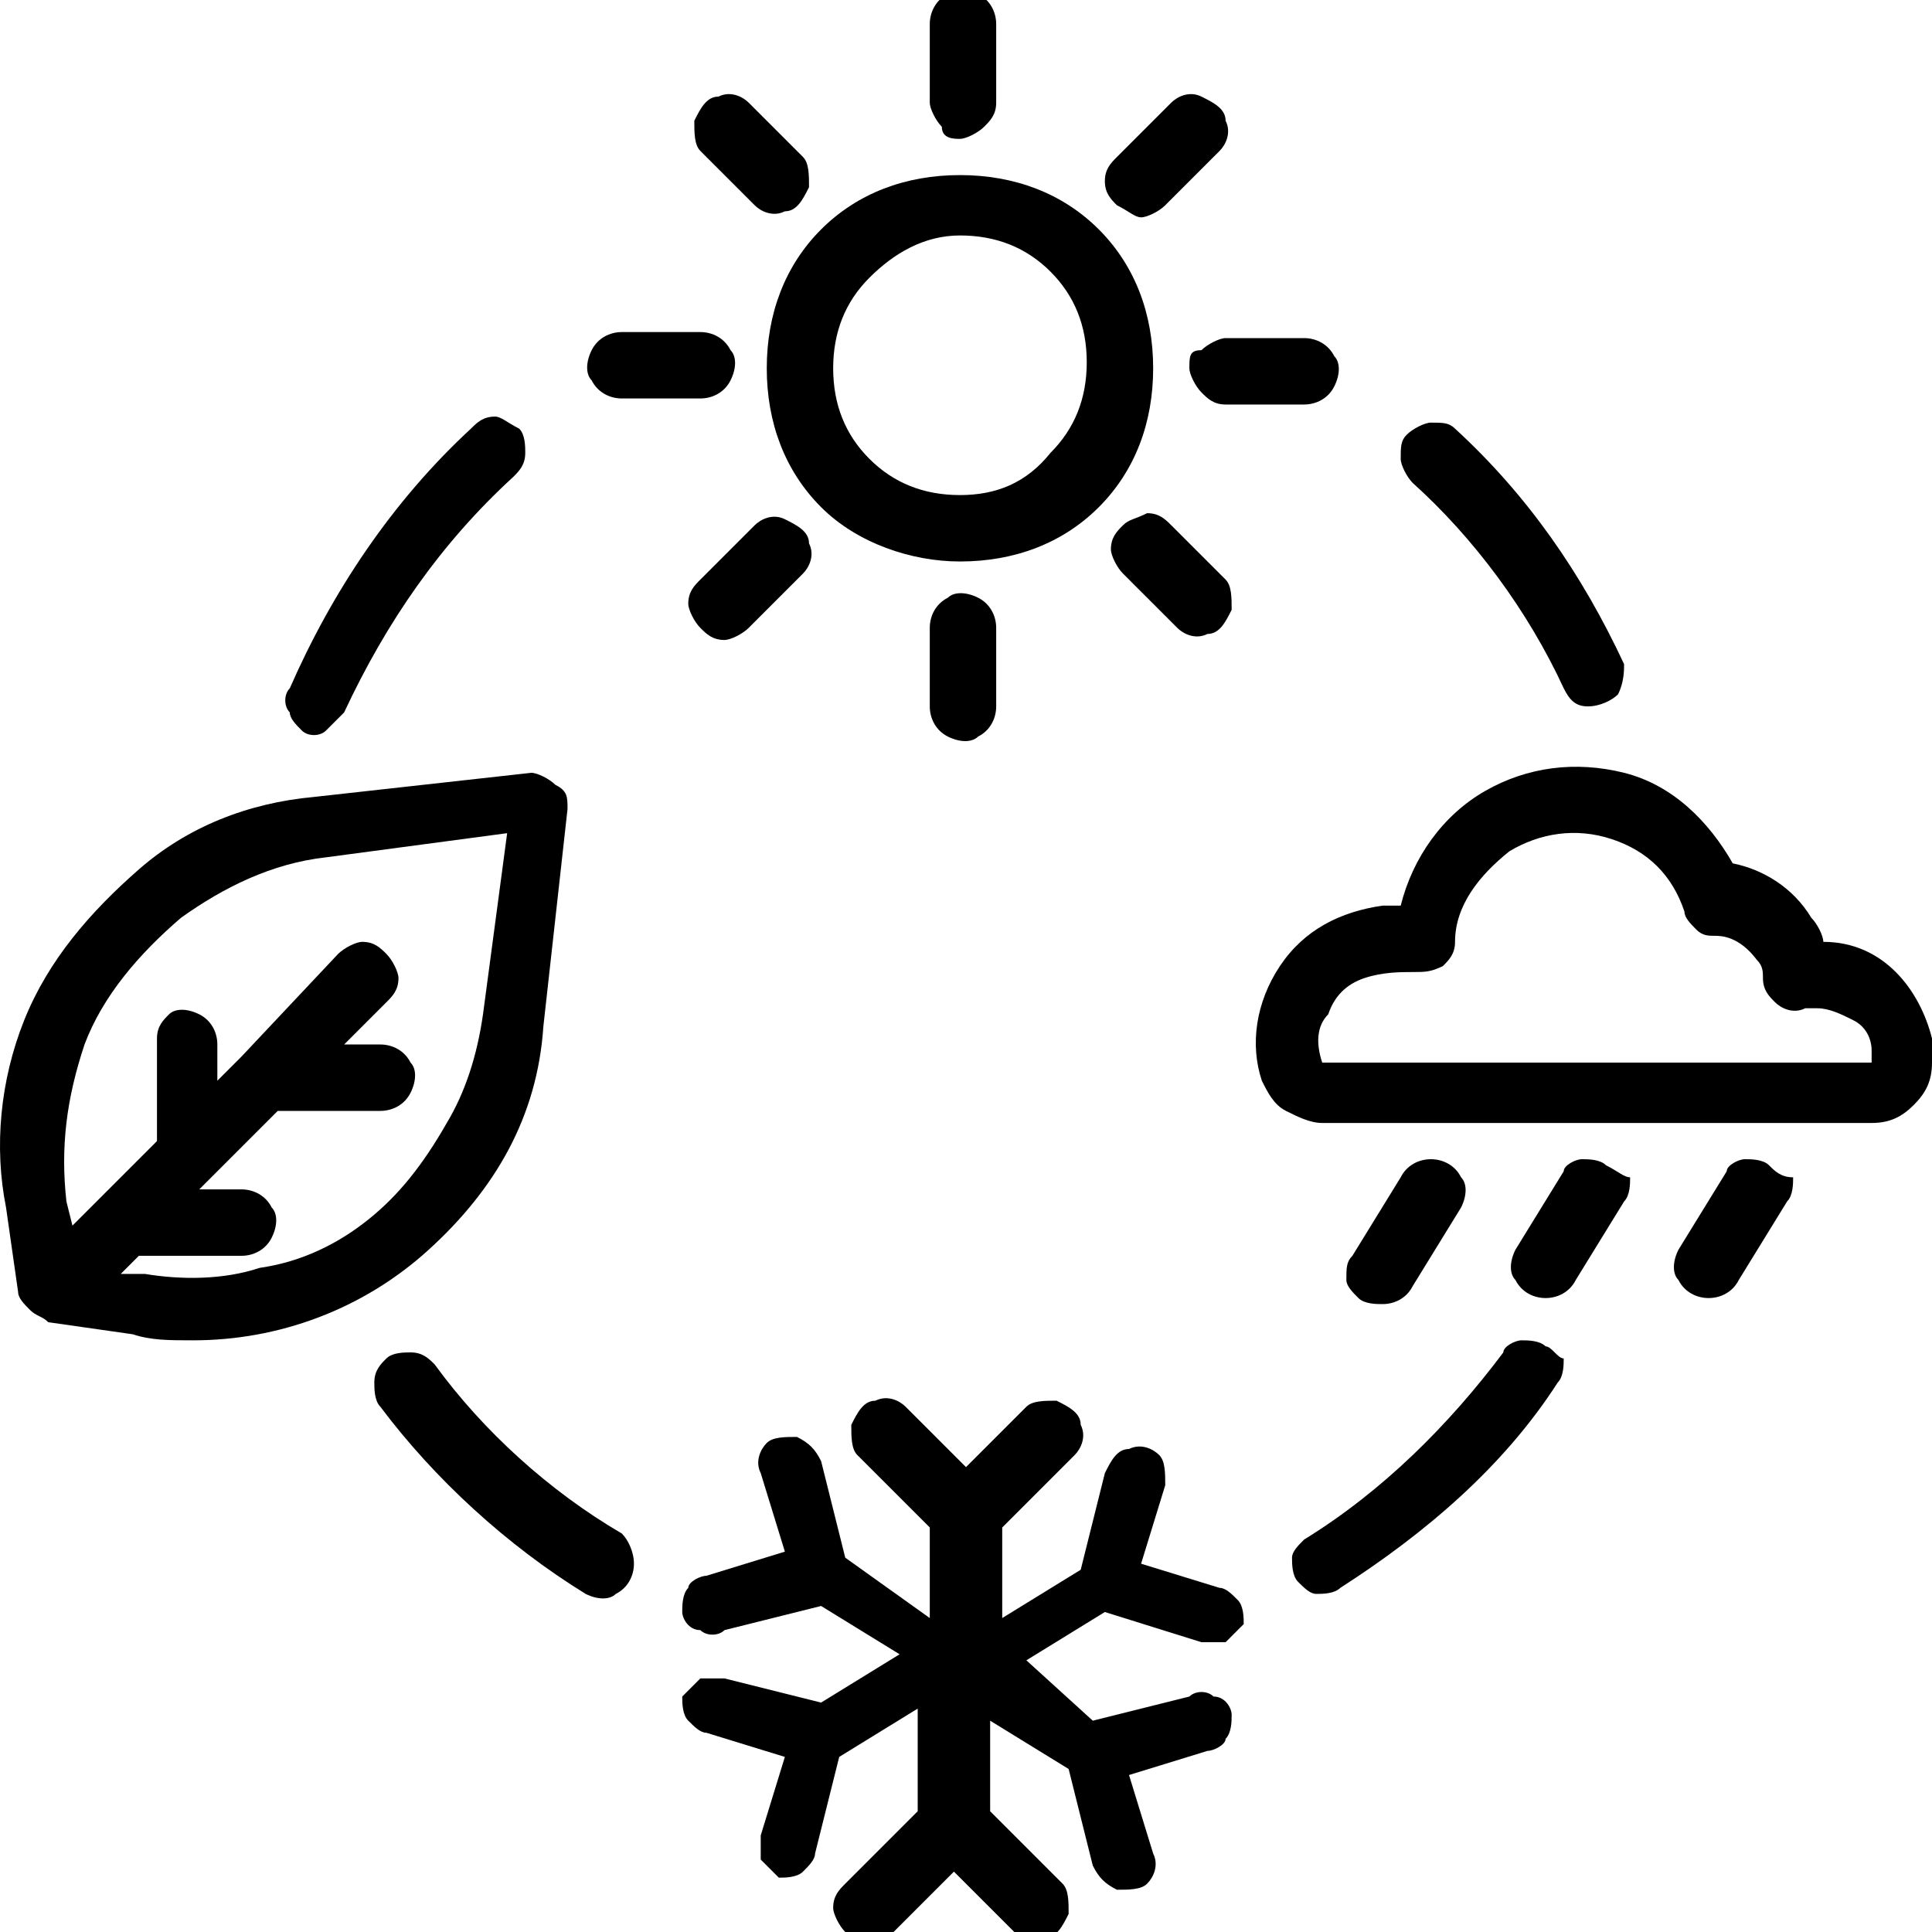
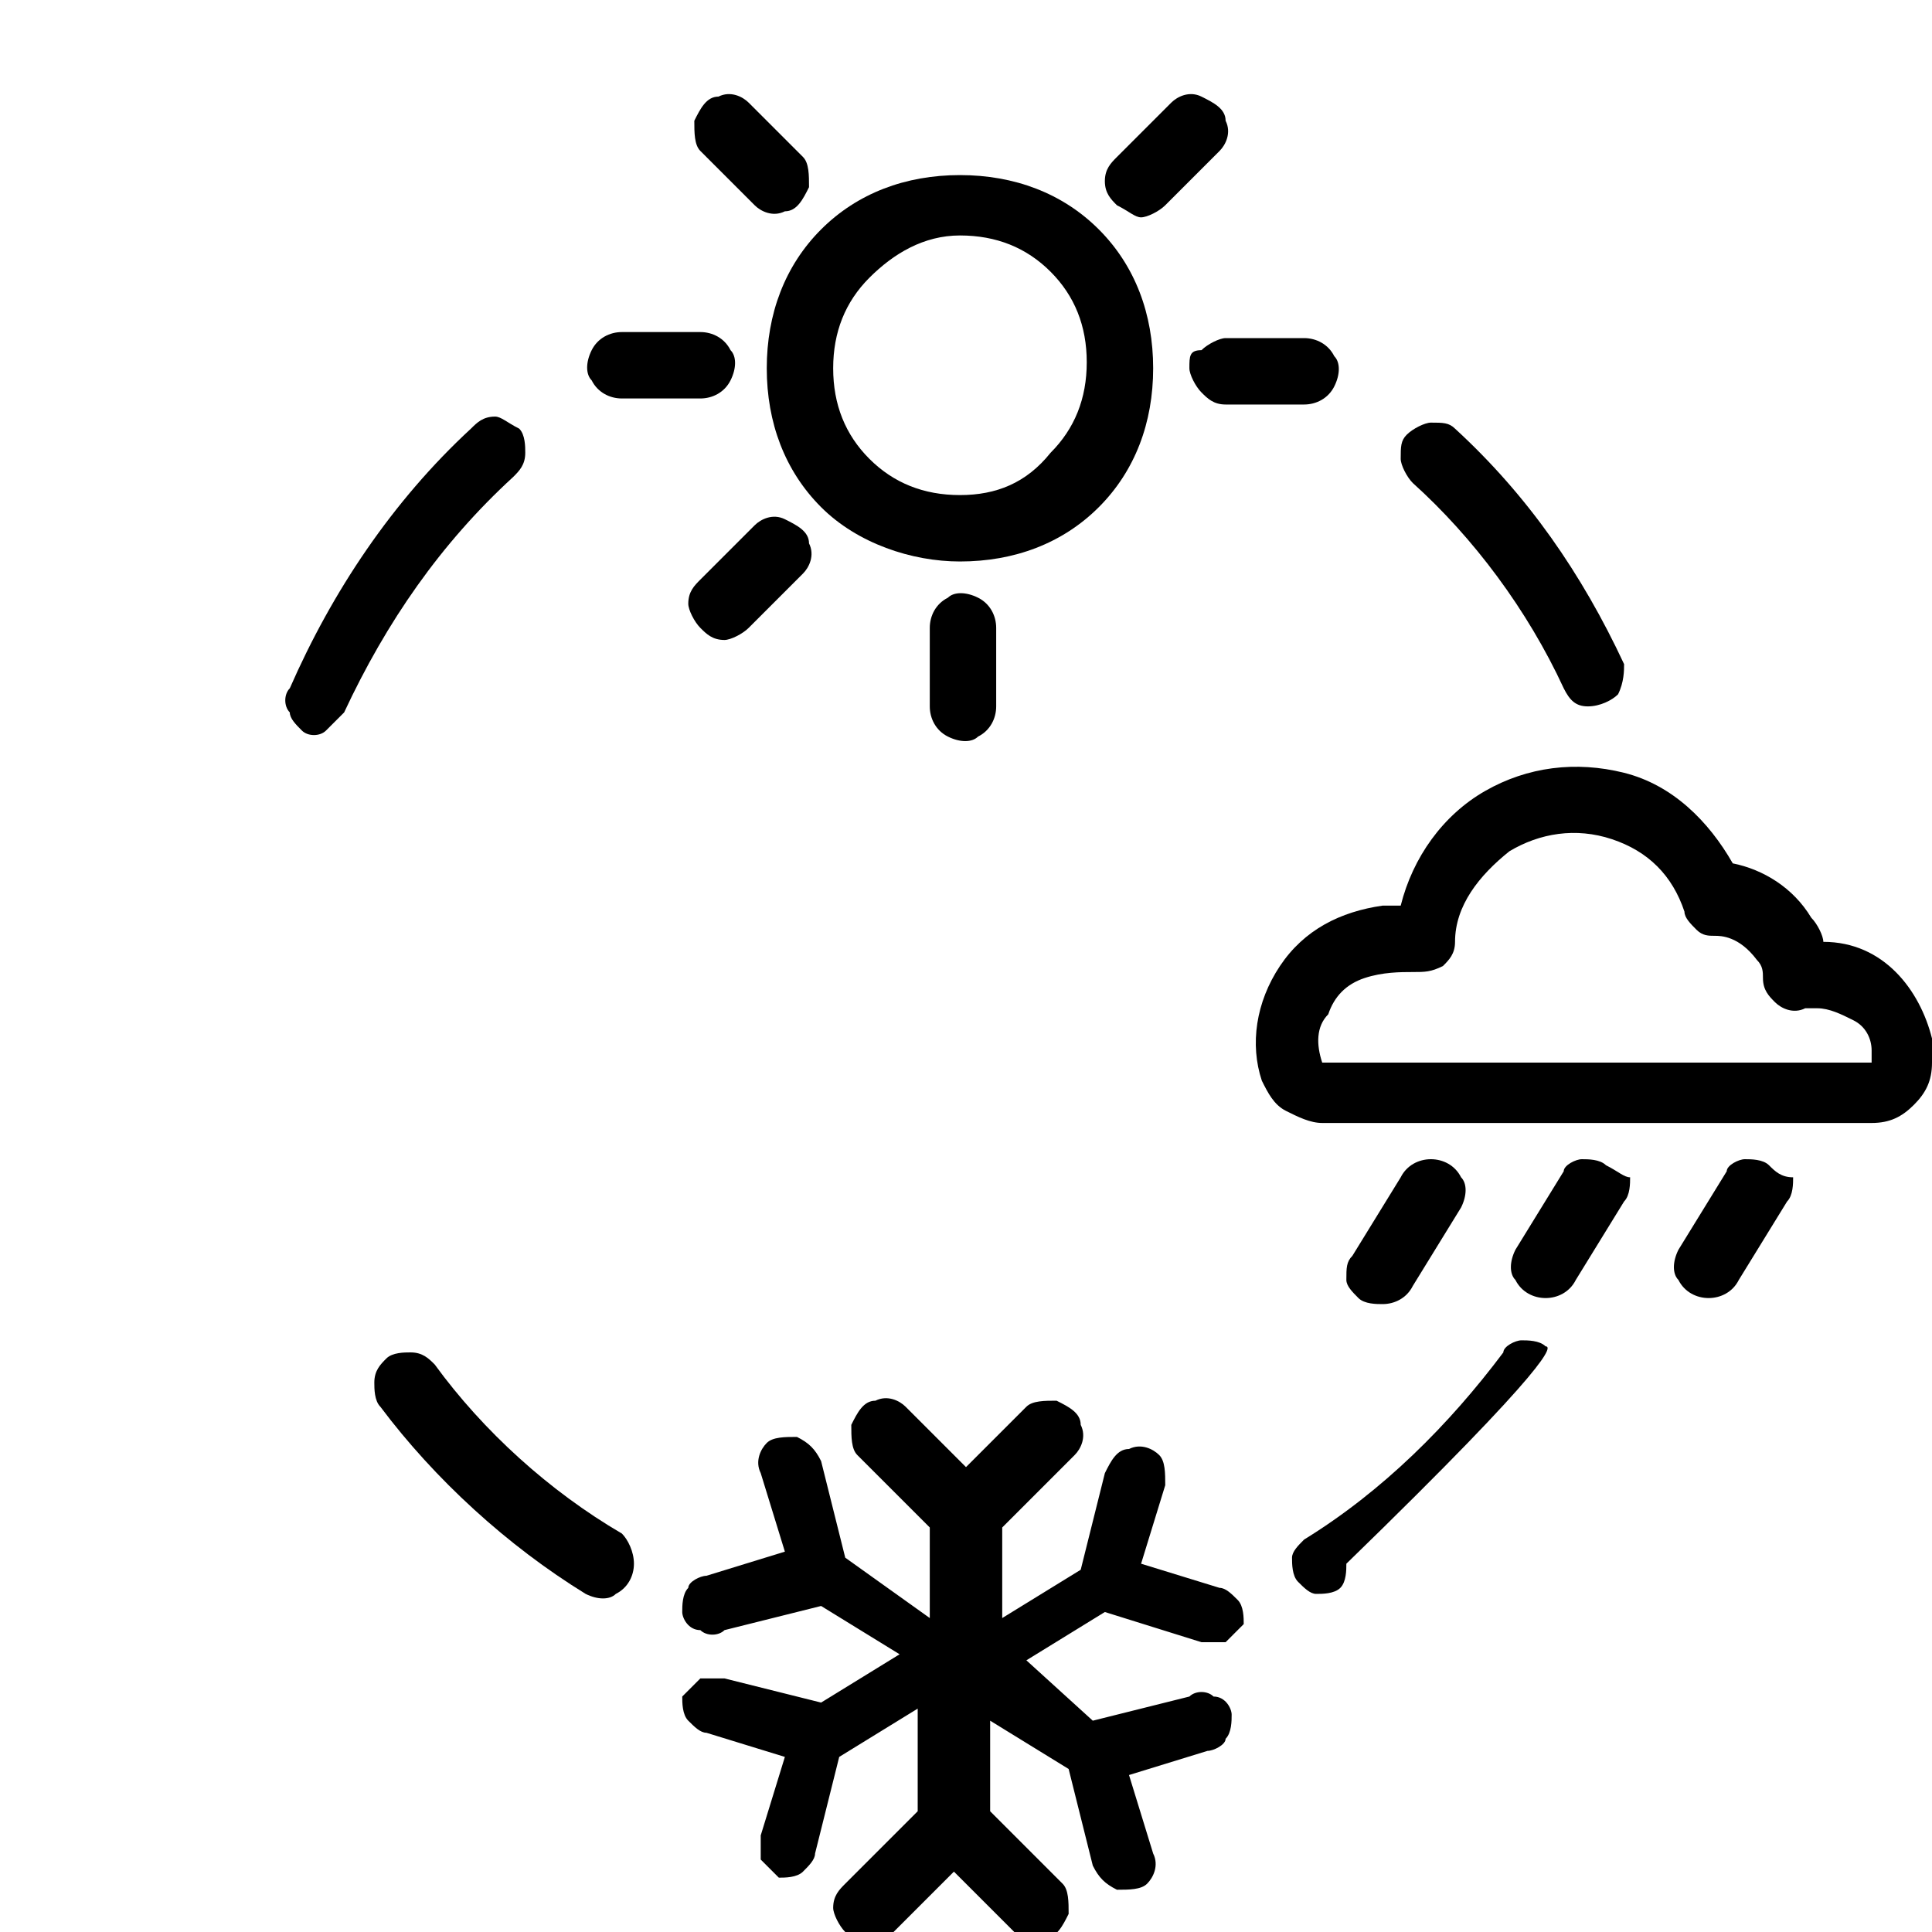
<svg xmlns="http://www.w3.org/2000/svg" version="1.1" id="Layer_1" x="0px" y="0px" viewBox="0 0 32 32" style="enable-background:new 0 0 32 32;" xml:space="preserve">
  <g>
    <path d="M15.9,9.3c0.9,0,1.7-0.3,2.3-0.9c0.6-0.6,0.9-1.4,0.9-2.3s-0.3-1.7-0.9-2.3c-0.6-0.6-1.4-0.9-2.3-0.9s-1.7,0.3-2.3,0.9   c-0.6,0.6-0.9,1.4-0.9,2.3c0,0.9,0.3,1.7,0.9,2.3S15.1,9.3,15.9,9.3z M15.9,3.9c0.6,0,1.1,0.2,1.5,0.6c0.4,0.4,0.6,0.9,0.6,1.5   s-0.2,1.1-0.6,1.5C17,8,16.5,8.2,15.9,8.2S14.8,8,14.4,7.6c-0.4-0.4-0.6-0.9-0.6-1.5c0-0.6,0.2-1.1,0.6-1.5   C14.8,4.2,15.3,3.9,15.9,3.9z" />
-     <path d="M15.9,2.3c0.1,0,0.3-0.1,0.4-0.2c0.1-0.1,0.2-0.2,0.2-0.4V0.4c0-0.2-0.1-0.4-0.3-0.5c-0.2-0.1-0.4-0.1-0.5,0   c-0.2,0.1-0.3,0.3-0.3,0.5v1.3c0,0.1,0.1,0.3,0.2,0.4C15.6,2.3,15.8,2.3,15.9,2.3L15.9,2.3z" />
    <path d="M18.9,3.6c0.1,0,0.3-0.1,0.4-0.2l0.9-0.9v0c0.1-0.1,0.2-0.3,0.1-0.5c0-0.2-0.2-0.3-0.4-0.4s-0.4,0-0.5,0.1l-0.9,0.9   c-0.1,0.1-0.2,0.2-0.2,0.4s0.1,0.3,0.2,0.4C18.7,3.5,18.8,3.6,18.9,3.6L18.9,3.6z" />
    <path d="M19.7,6.1c0,0.1,0.1,0.3,0.2,0.4c0.1,0.1,0.2,0.2,0.4,0.2h1.3c0.2,0,0.4-0.1,0.5-0.3c0.1-0.2,0.1-0.4,0-0.5   c-0.1-0.2-0.3-0.3-0.5-0.3h-1.3c-0.1,0-0.3,0.1-0.4,0.2C19.7,5.8,19.7,5.9,19.7,6.1L19.7,6.1z" />
-     <path d="M18.6,8.7c-0.1,0.1-0.2,0.2-0.2,0.4c0,0.1,0.1,0.3,0.2,0.4l0.9,0.9c0.1,0.1,0.3,0.2,0.5,0.1c0.2,0,0.3-0.2,0.4-0.4   c0-0.2,0-0.4-0.1-0.5l-0.9-0.9c-0.1-0.1-0.2-0.2-0.4-0.2C18.8,8.6,18.7,8.6,18.6,8.7L18.6,8.7z" />
    <path d="M15.4,10.4v1.3c0,0.2,0.1,0.4,0.3,0.5c0.2,0.1,0.4,0.1,0.5,0c0.2-0.1,0.3-0.3,0.3-0.5v-1.3c0-0.2-0.1-0.4-0.3-0.5   c-0.2-0.1-0.4-0.1-0.5,0C15.5,10,15.4,10.2,15.4,10.4z" />
    <path d="M12.5,8.7l-0.9,0.9v0c-0.1,0.1-0.2,0.2-0.2,0.4c0,0.1,0.1,0.3,0.2,0.4c0.1,0.1,0.2,0.2,0.4,0.2c0.1,0,0.3-0.1,0.4-0.2   l0.9-0.9c0.1-0.1,0.2-0.3,0.1-0.5c0-0.2-0.2-0.3-0.4-0.4C12.8,8.5,12.6,8.6,12.5,8.7L12.5,8.7z" />
    <path d="M10.3,6.6h1.3c0.2,0,0.4-0.1,0.5-0.3c0.1-0.2,0.1-0.4,0-0.5c-0.1-0.2-0.3-0.3-0.5-0.3h-1.3c-0.2,0-0.4,0.1-0.5,0.3   C9.7,6,9.7,6.2,9.8,6.3C9.9,6.5,10.1,6.6,10.3,6.6z" />
    <path d="M12.5,3.4c0.1,0.1,0.3,0.2,0.5,0.1c0.2,0,0.3-0.2,0.4-0.4c0-0.2,0-0.4-0.1-0.5l-0.9-0.9c-0.1-0.1-0.3-0.2-0.5-0.1   c-0.2,0-0.3,0.2-0.4,0.4c0,0.2,0,0.4,0.1,0.5L12.5,3.4z" />
    <path d="M32,17.2c-0.1-0.4-0.3-0.8-0.6-1.1c-0.3-0.3-0.7-0.5-1.2-0.5c0-0.1-0.1-0.3-0.2-0.4c-0.3-0.5-0.8-0.8-1.3-0.9   c-0.4-0.7-1-1.3-1.8-1.5c-0.8-0.2-1.6-0.1-2.3,0.3c-0.7,0.4-1.2,1.1-1.4,1.9c-0.1,0-0.2,0-0.3,0c-0.7,0.1-1.3,0.4-1.7,1   c-0.4,0.6-0.5,1.3-0.3,1.9c0.1,0.2,0.2,0.4,0.4,0.5c0.2,0.1,0.4,0.2,0.6,0.2H31c0.3,0,0.5-0.1,0.7-0.3c0.2-0.2,0.3-0.4,0.3-0.7   C32,17.6,32,17.4,32,17.2L32,17.2z M21.9,17.6c-0.1-0.3-0.1-0.6,0.1-0.8c0.1-0.3,0.3-0.5,0.6-0.6c0.3-0.1,0.6-0.1,0.8-0.1   c0.2,0,0.3,0,0.5-0.1c0.1-0.1,0.2-0.2,0.2-0.4c0-0.6,0.4-1.1,0.9-1.5c0.5-0.3,1.1-0.4,1.7-0.2c0.6,0.2,1,0.6,1.2,1.2   c0,0.1,0.1,0.2,0.2,0.3c0.1,0.1,0.2,0.1,0.3,0.1c0.1,0,0.4,0,0.7,0.4h0c0.1,0.1,0.1,0.2,0.1,0.3c0,0.2,0.1,0.3,0.2,0.4   c0.1,0.1,0.3,0.2,0.5,0.1c0.1,0,0.1,0,0.2,0h0c0.2,0,0.4,0.1,0.6,0.2c0.2,0.1,0.3,0.3,0.3,0.5c0,0.1,0,0.1,0,0.2L21.9,17.6z" />
    <path d="M19.9,27.2c0.1,0,0.3,0,0.4,0c0.1-0.1,0.2-0.2,0.3-0.3c0-0.1,0-0.3-0.1-0.4c-0.1-0.1-0.2-0.2-0.3-0.2l-1.3-0.4l0.4-1.3   c0-0.2,0-0.4-0.1-0.5c-0.1-0.1-0.3-0.2-0.5-0.1c-0.2,0-0.3,0.2-0.4,0.4l-0.4,1.6l-1.3,0.8v-1.5l1.2-1.2v0c0.1-0.1,0.2-0.3,0.1-0.5   c0-0.2-0.2-0.3-0.4-0.4c-0.2,0-0.4,0-0.5,0.1l-1,1l-1-1v0c-0.1-0.1-0.3-0.2-0.5-0.1c-0.2,0-0.3,0.2-0.4,0.4c0,0.2,0,0.4,0.1,0.5   l1.2,1.2v1.5L14,25.8l-0.4-1.6c-0.1-0.2-0.2-0.3-0.4-0.4c-0.2,0-0.4,0-0.5,0.1c-0.1,0.1-0.2,0.3-0.1,0.5l0.4,1.3l-1.3,0.4   c-0.1,0-0.3,0.1-0.3,0.2c-0.1,0.1-0.1,0.3-0.1,0.4c0,0.1,0.1,0.3,0.3,0.3c0.1,0.1,0.3,0.1,0.4,0l1.6-0.4l1.3,0.8l-1.3,0.8l-1.6-0.4   c-0.1,0-0.3,0-0.4,0c-0.1,0.1-0.2,0.2-0.3,0.3c0,0.1,0,0.3,0.1,0.4c0.1,0.1,0.2,0.2,0.3,0.2l1.3,0.4l-0.4,1.3c0,0.1,0,0.3,0,0.4   c0.1,0.1,0.2,0.2,0.3,0.3c0.1,0,0.3,0,0.4-0.1c0.1-0.1,0.2-0.2,0.2-0.3l0.4-1.6l1.3-0.8V30l-1.2,1.2c-0.1,0.1-0.2,0.2-0.2,0.4   c0,0.1,0.1,0.3,0.2,0.4s0.2,0.2,0.4,0.2c0.1,0,0.3-0.1,0.4-0.2l1-1l1,1v0c0.1,0.1,0.3,0.2,0.5,0.1c0.2,0,0.3-0.2,0.4-0.4   c0-0.2,0-0.4-0.1-0.5L16.4,30v-1.5l1.3,0.8l0.4,1.6l0,0c0.1,0.2,0.2,0.3,0.4,0.4c0.2,0,0.4,0,0.5-0.1c0.1-0.1,0.2-0.3,0.1-0.5   l-0.4-1.3l1.3-0.4c0.1,0,0.3-0.1,0.3-0.2c0.1-0.1,0.1-0.3,0.1-0.4c0-0.1-0.1-0.3-0.3-0.3c-0.1-0.1-0.3-0.1-0.4,0l-1.6,0.4L17,27.5   l1.3-0.8L19.9,27.2z" />
    <path d="M26.6,19.3c-0.1-0.1-0.3-0.1-0.4-0.1c-0.1,0-0.3,0.1-0.3,0.2l-0.8,1.3c-0.1,0.2-0.1,0.4,0,0.5c0.1,0.2,0.3,0.3,0.5,0.3   c0.2,0,0.4-0.1,0.5-0.3l0.8-1.3c0.1-0.1,0.1-0.3,0.1-0.4C26.9,19.5,26.8,19.4,26.6,19.3L26.6,19.3z" />
    <path d="M22.9,21.6c0.2,0,0.4-0.1,0.5-0.3l0.8-1.3c0.1-0.2,0.1-0.4,0-0.5c-0.1-0.2-0.3-0.3-0.5-0.3c-0.2,0-0.4,0.1-0.5,0.3   l-0.8,1.3c-0.1,0.1-0.1,0.2-0.1,0.4c0,0.1,0.1,0.2,0.2,0.3C22.6,21.6,22.8,21.6,22.9,21.6L22.9,21.6z" />
    <path d="M29.3,19.3c-0.1-0.1-0.3-0.1-0.4-0.1c-0.1,0-0.3,0.1-0.3,0.2l-0.8,1.3c-0.1,0.2-0.1,0.4,0,0.5c0.1,0.2,0.3,0.3,0.5,0.3   c0.2,0,0.4-0.1,0.5-0.3l0.8-1.3c0.1-0.1,0.1-0.3,0.1-0.4C29.5,19.5,29.4,19.4,29.3,19.3L29.3,19.3z" />
-     <path d="M9,17l0.4-3.6c0-0.2,0-0.3-0.2-0.4c-0.1-0.1-0.3-0.2-0.4-0.2l-3.6,0.4c-1.1,0.1-2.1,0.5-2.9,1.2c-0.8,0.7-1.5,1.5-1.9,2.5   c-0.4,1-0.5,2.1-0.3,3.1l0.2,1.4c0,0.1,0.1,0.2,0.2,0.3c0.1,0.1,0.2,0.1,0.3,0.2l1.4,0.2h0c0.3,0.1,0.6,0.1,1,0.1   c1.4,0,2.8-0.5,3.9-1.5S8.9,18.5,9,17L9,17z M6.1,20.2c-0.5,0.4-1.1,0.7-1.8,0.8c-0.6,0.2-1.3,0.2-1.9,0.1L2,21.1l0.3-0.3h1.7v0   c0.2,0,0.4-0.1,0.5-0.3c0.1-0.2,0.1-0.4,0-0.5c-0.1-0.2-0.3-0.3-0.5-0.3H3.3l0.2-0.2l1.1-1.1h1.7c0.2,0,0.4-0.1,0.5-0.3   c0.1-0.2,0.1-0.4,0-0.5c-0.1-0.2-0.3-0.3-0.5-0.3H5.7l0.7-0.7c0.1-0.1,0.2-0.2,0.2-0.4c0-0.1-0.1-0.3-0.2-0.4   c-0.1-0.1-0.2-0.2-0.4-0.2c-0.1,0-0.3,0.1-0.4,0.2L4,17.5l0,0l-0.4,0.4l0-0.6c0-0.2-0.1-0.4-0.3-0.5c-0.2-0.1-0.4-0.1-0.5,0   S2.6,17,2.6,17.2v1.7l-1.4,1.4l-0.1-0.4c-0.1-0.9,0-1.7,0.3-2.6c0.3-0.8,0.9-1.5,1.6-2.1c0.7-0.5,1.5-0.9,2.4-1l3-0.4l-0.4,3   c-0.1,0.7-0.3,1.3-0.6,1.8C7,19.3,6.6,19.8,6.1,20.2L6.1,20.2z" />
-     <path d="M25.6,22.3c-0.1-0.1-0.3-0.1-0.4-0.1c-0.1,0-0.3,0.1-0.3,0.2c-0.9,1.2-2,2.3-3.3,3.1c-0.1,0.1-0.2,0.2-0.2,0.3   c0,0.1,0,0.3,0.1,0.4c0.1,0.1,0.2,0.2,0.3,0.2c0.1,0,0.3,0,0.4-0.1c1.4-0.9,2.7-2,3.6-3.4c0.1-0.1,0.1-0.3,0.1-0.4   C25.8,22.5,25.7,22.3,25.6,22.3L25.6,22.3z" />
+     <path d="M25.6,22.3c-0.1-0.1-0.3-0.1-0.4-0.1c-0.1,0-0.3,0.1-0.3,0.2c-0.9,1.2-2,2.3-3.3,3.1c-0.1,0.1-0.2,0.2-0.2,0.3   c0,0.1,0,0.3,0.1,0.4c0.1,0.1,0.2,0.2,0.3,0.2c0.1,0,0.3,0,0.4-0.1c0.1-0.1,0.1-0.3,0.1-0.4   C25.8,22.5,25.7,22.3,25.6,22.3L25.6,22.3z" />
    <path d="M10.3,25.4c-1.2-0.7-2.3-1.7-3.1-2.8c-0.1-0.1-0.2-0.2-0.4-0.2c-0.1,0-0.3,0-0.4,0.1c-0.1,0.1-0.2,0.2-0.2,0.4   c0,0.1,0,0.3,0.1,0.4c0.9,1.2,2.1,2.3,3.4,3.1c0.2,0.1,0.4,0.1,0.5,0c0.2-0.1,0.3-0.3,0.3-0.5C10.5,25.7,10.4,25.5,10.3,25.4   L10.3,25.4z" />
    <path d="M5,12.1c0.1,0.1,0.3,0.1,0.4,0c0.1-0.1,0.2-0.2,0.3-0.3C6.4,10.3,7.3,9,8.5,7.9c0.1-0.1,0.2-0.2,0.2-0.4   c0-0.1,0-0.3-0.1-0.4C8.4,7,8.3,6.9,8.2,6.9C8,6.9,7.9,7,7.8,7.1c-1.3,1.2-2.3,2.7-3,4.3c-0.1,0.1-0.1,0.3,0,0.4   C4.8,11.9,4.9,12,5,12.1L5,12.1z" />
    <path d="M25.9,11.4c0.1,0.2,0.2,0.3,0.4,0.3c0.2,0,0.4-0.1,0.5-0.2c0.1-0.2,0.1-0.4,0.1-0.5c-0.7-1.5-1.6-2.8-2.8-3.9   c-0.1-0.1-0.2-0.1-0.4-0.1c-0.1,0-0.3,0.1-0.4,0.2c-0.1,0.1-0.1,0.2-0.1,0.4c0,0.1,0.1,0.3,0.2,0.4C24.4,8.9,25.3,10.1,25.9,11.4   L25.9,11.4z" />
  </g>
</svg>